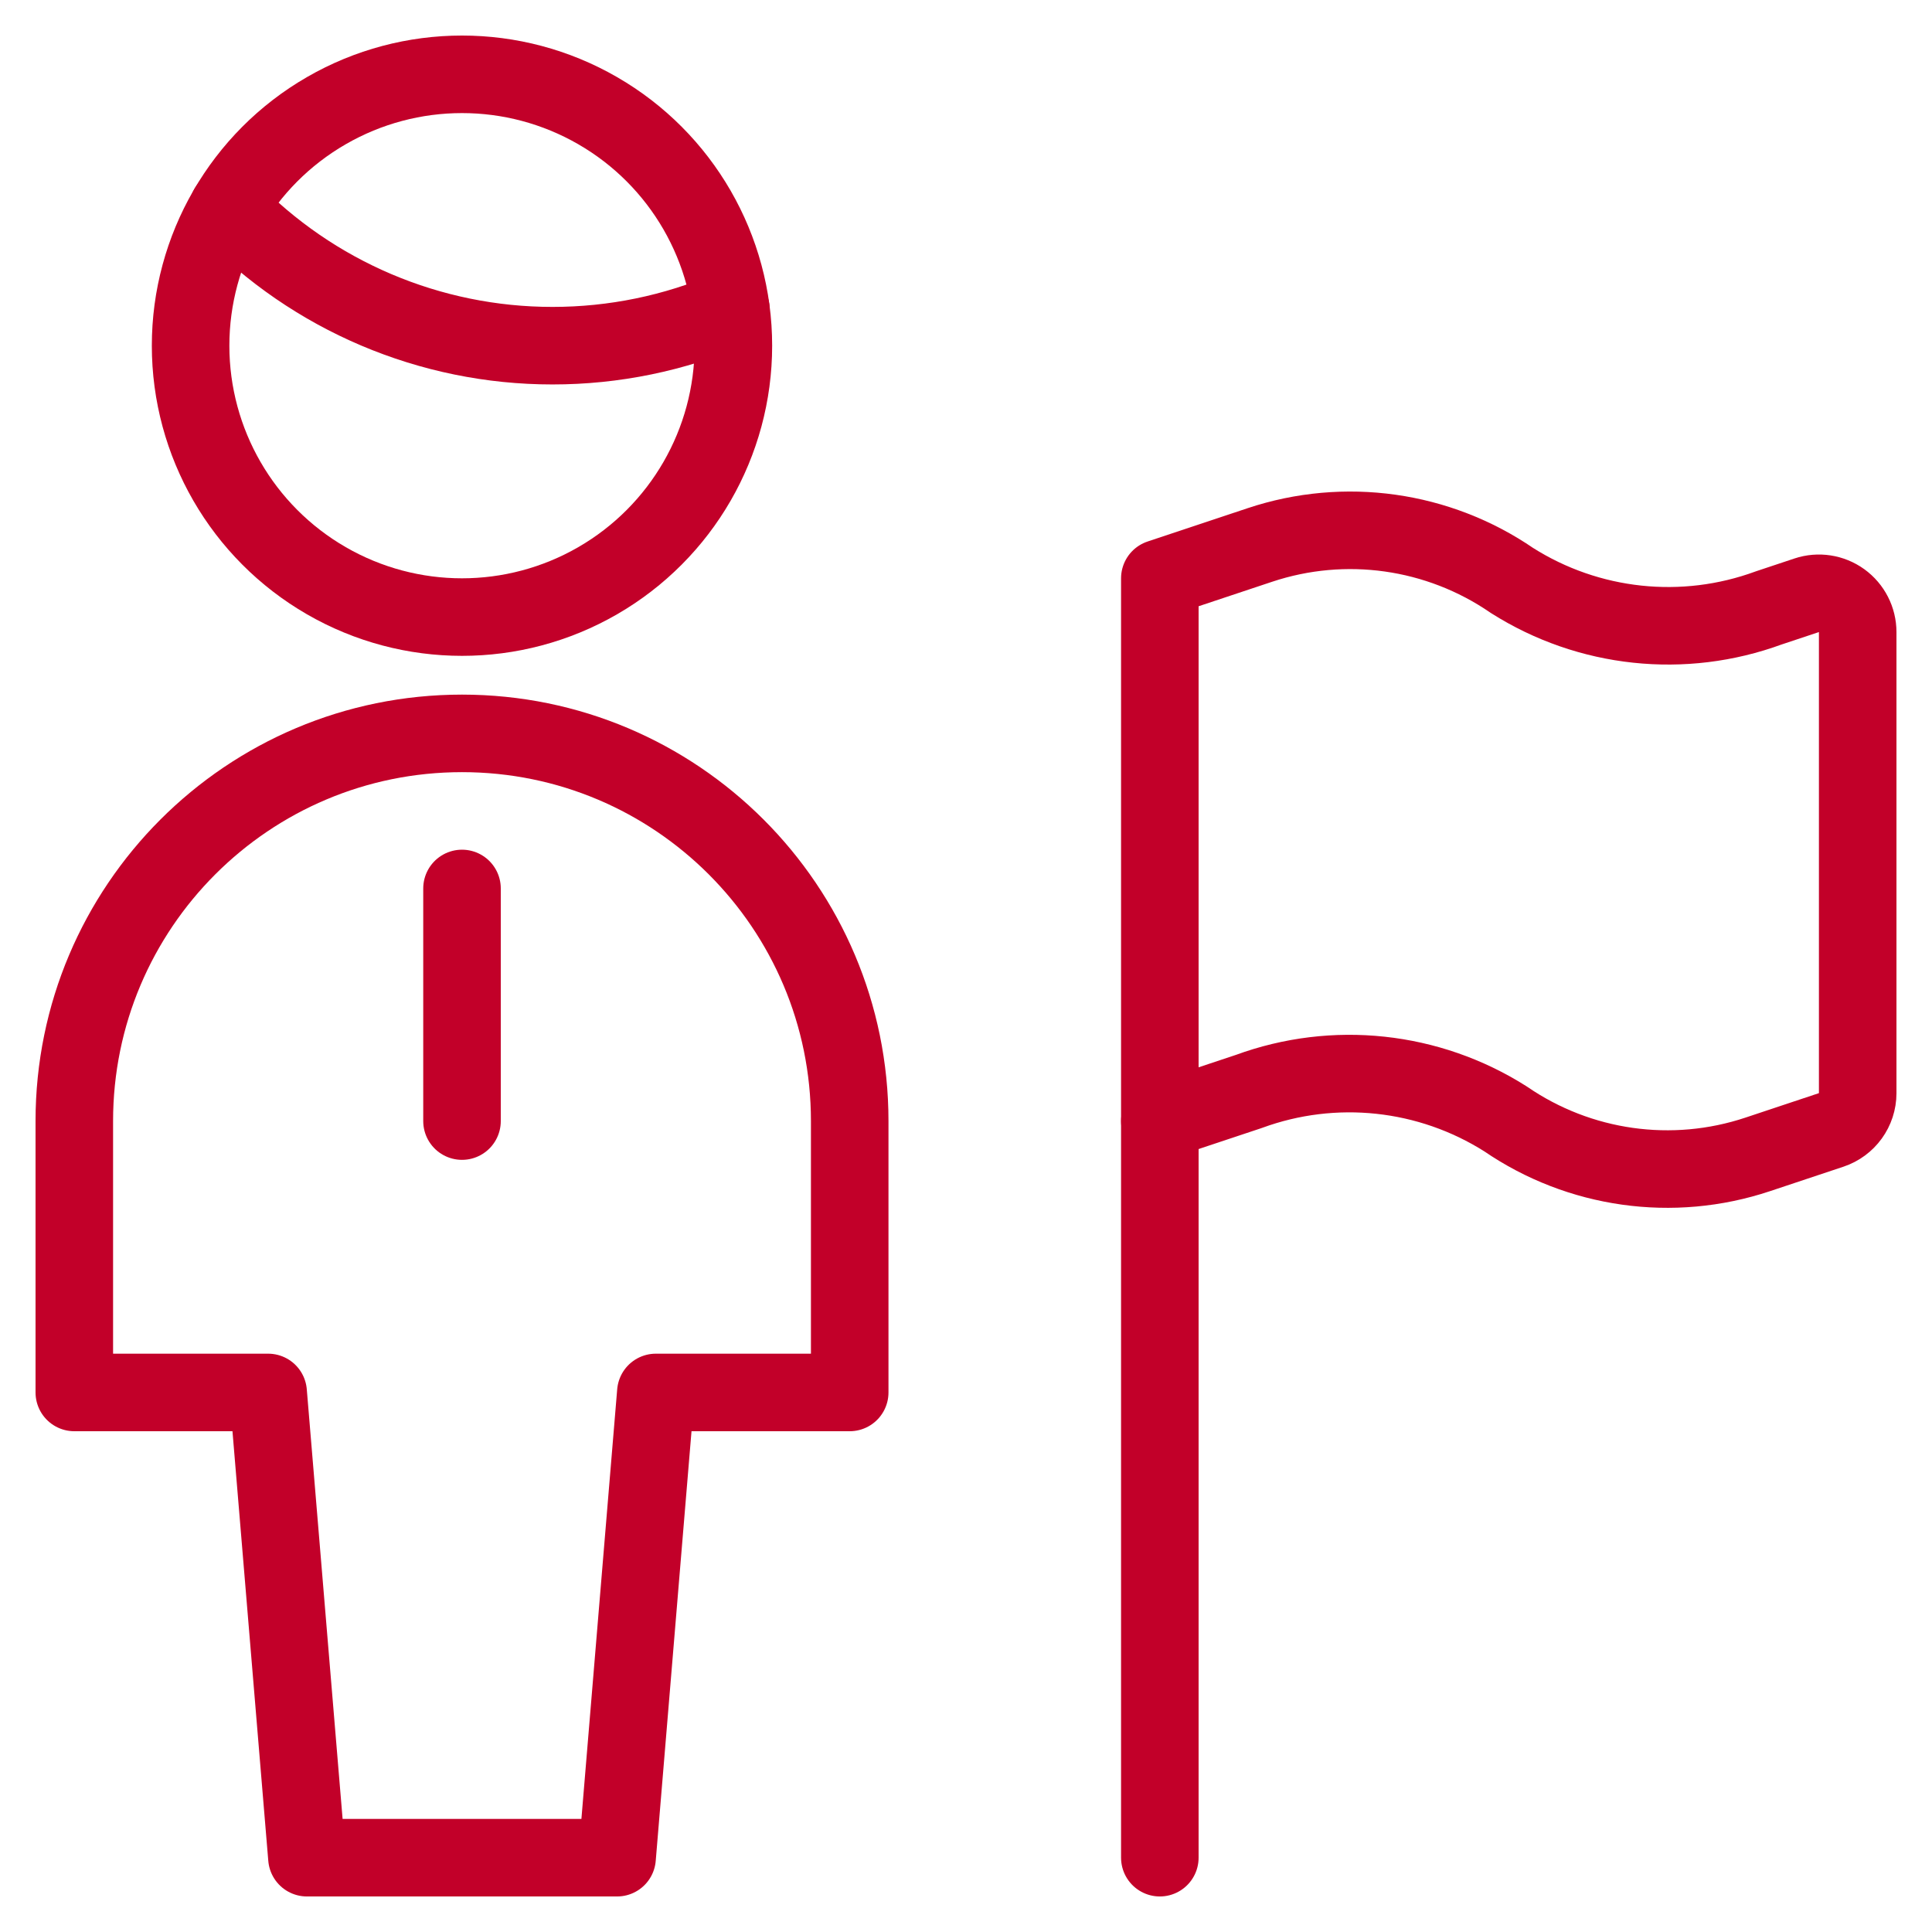
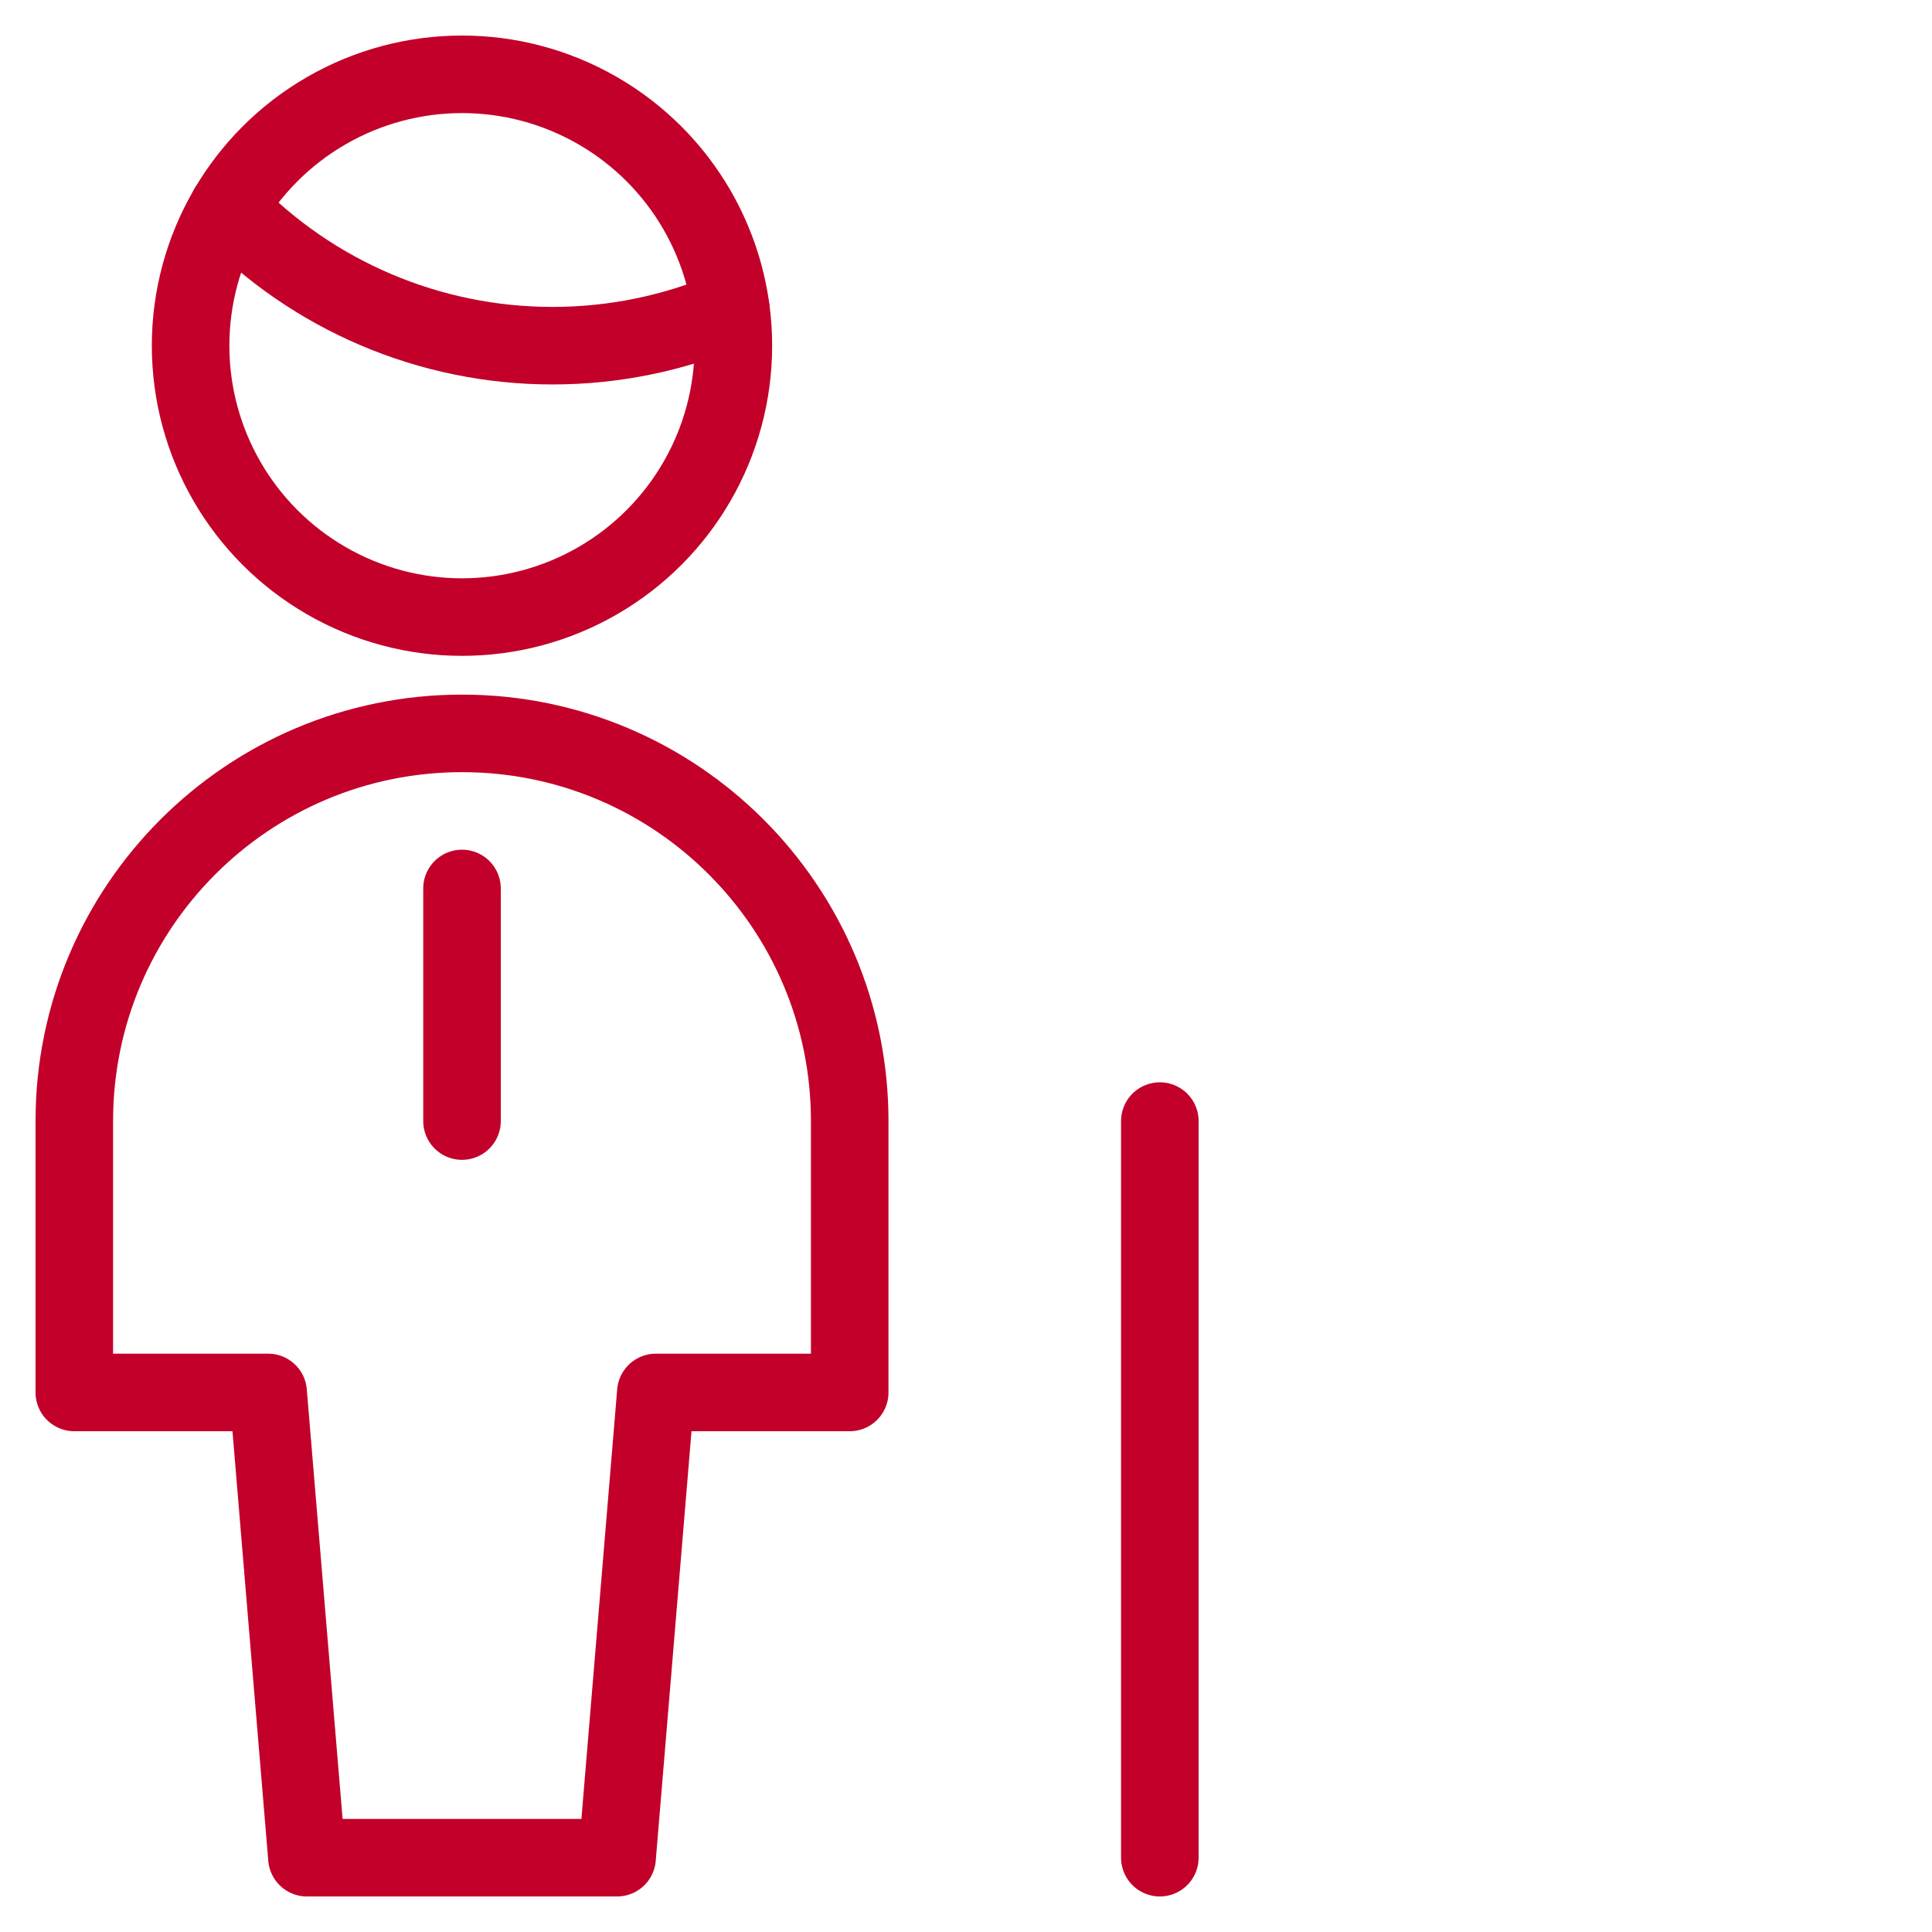
<svg xmlns="http://www.w3.org/2000/svg" width="52px" height="52px" viewBox="0 0 52 52" version="1.1">
  <title>icon_trusted_contact</title>
  <g id="Security-center" stroke="none" stroke-width="1" fill="none" fill-rule="evenodd">
    <g id="Security-center-XXL" transform="translate(-751, -1719)">
      <g id="icon_trusted_contact" transform="translate(753, 1721)">
        <rect id="Rectangle" fill="#EAEAEA" opacity="0" x="0" y="0" width="48" height="48" />
        <line x1="29.217" y1="28.174" x2="29.217" y2="48" id="Path" stroke="#C20029" stroke-width="2.087" stroke-linecap="round" stroke-linejoin="round" />
-         <path d="M29.217,28.174 L31.611,27.377 C33.904,26.535 36.458,26.808 38.521,28.115 C40.509,29.479 43.021,29.833 45.308,29.071 L47.286,28.412 C47.712,28.27 48,27.872 48,27.423 L48,15.014 C48,14.678 47.839,14.363 47.567,14.166 C47.295,13.97 46.945,13.916 46.627,14.022 L45.606,14.362 C43.313,15.204 40.759,14.931 38.696,13.624 C36.709,12.26 34.197,11.906 31.91,12.668 L29.217,13.565 L29.217,28.174 Z" id="Path" stroke="#C20029" stroke-width="2.087" stroke-linecap="round" stroke-linejoin="round" />
        <line x1="10.435" y1="21.913" x2="10.435" y2="28.174" id="Path" stroke="#C20029" stroke-width="2.087" stroke-linecap="round" stroke-linejoin="round" />
        <path d="M14.609,48 L15.652,35.478 L20.87,35.478 L20.87,28.174 C20.87,22.411 16.198,17.739 10.435,17.739 C4.672,17.739 0,22.411 0,28.174 L0,35.478 L5.217,35.478 L6.261,48 L14.609,48 Z" id="Path" stroke="#C20029" stroke-width="2.087" stroke-linecap="round" stroke-linejoin="round" />
        <path d="M4.141,3.596 C6.426,5.966 9.577,7.305 12.87,7.304 C14.521,7.305 16.154,6.969 17.67,6.317" id="Path" stroke="#C20029" stroke-width="2.087" stroke-linecap="round" stroke-linejoin="round" />
        <path d="M3.13,7.304 C3.13,9.914 4.523,12.325 6.783,13.63 C9.043,14.935 11.827,14.935 14.087,13.63 C16.347,12.325 17.739,9.914 17.739,7.304 C17.739,4.695 16.347,2.283 14.087,0.979 C11.827,-0.326 9.043,-0.326 6.783,0.979 C4.523,2.283 3.13,4.695 3.13,7.304 Z" id="Path" stroke="#C20029" stroke-width="2.087" stroke-linecap="round" stroke-linejoin="round" />
      </g>
    </g>
  </g>
</svg>